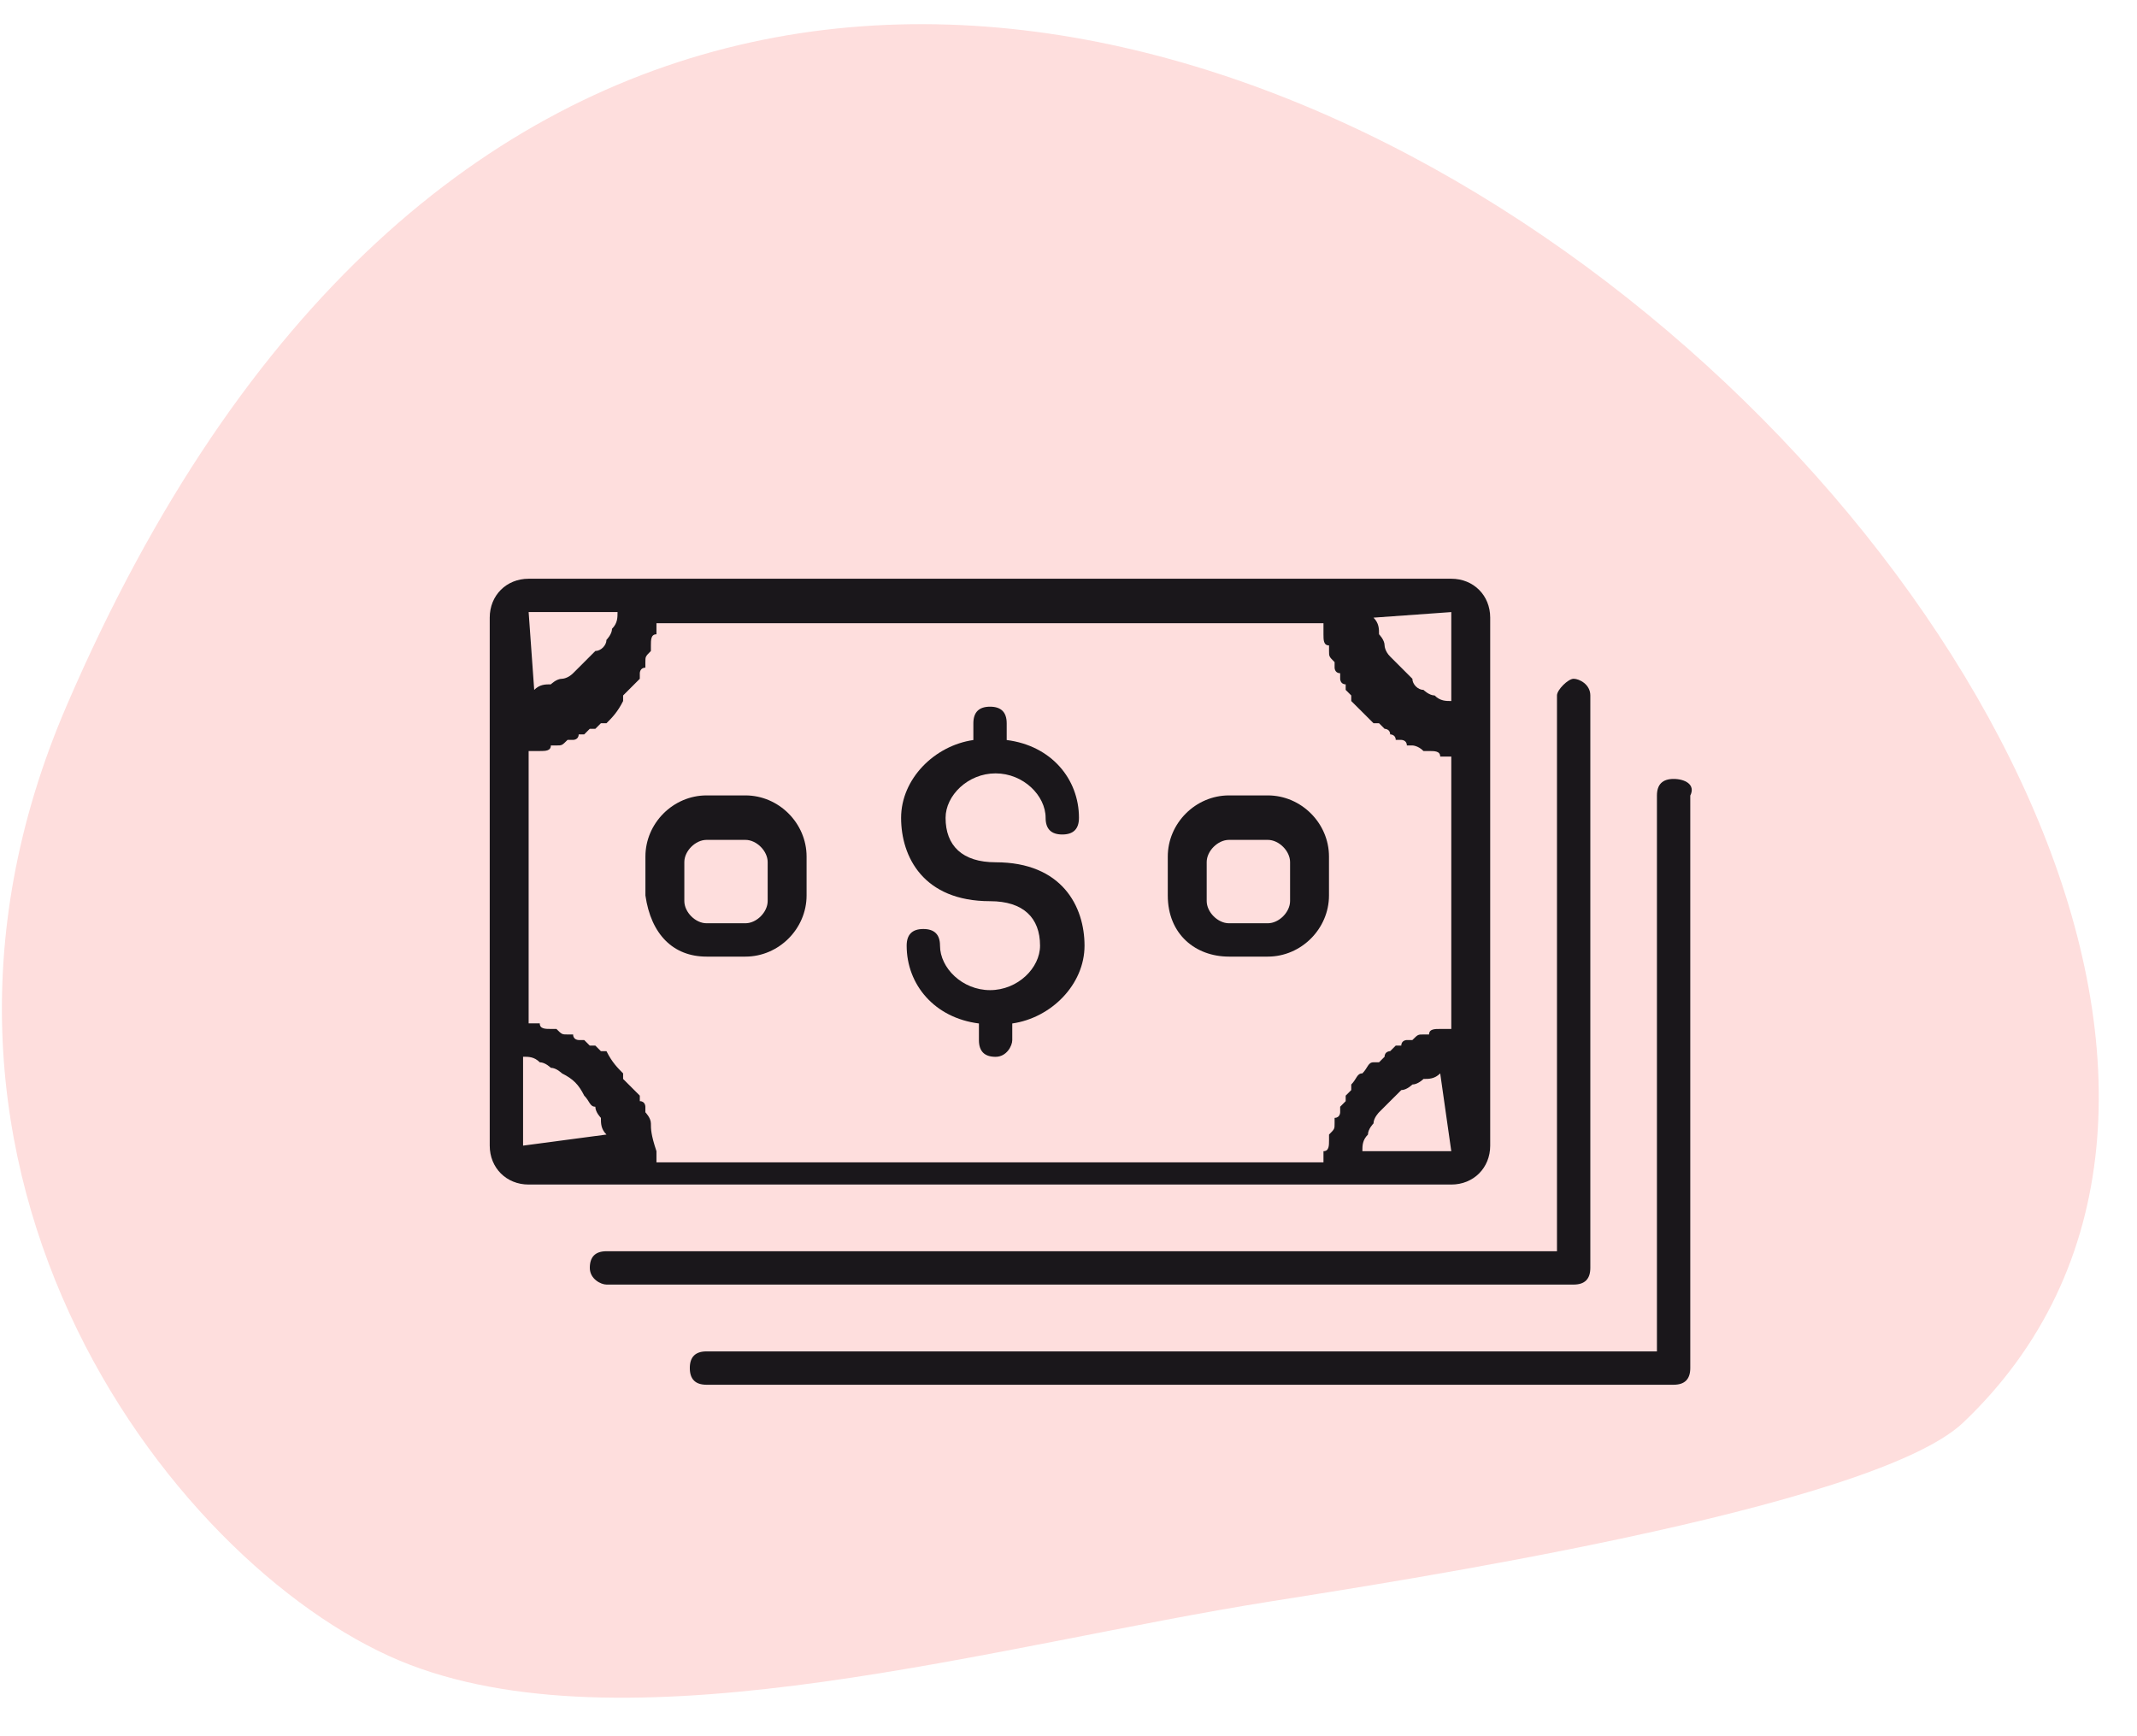
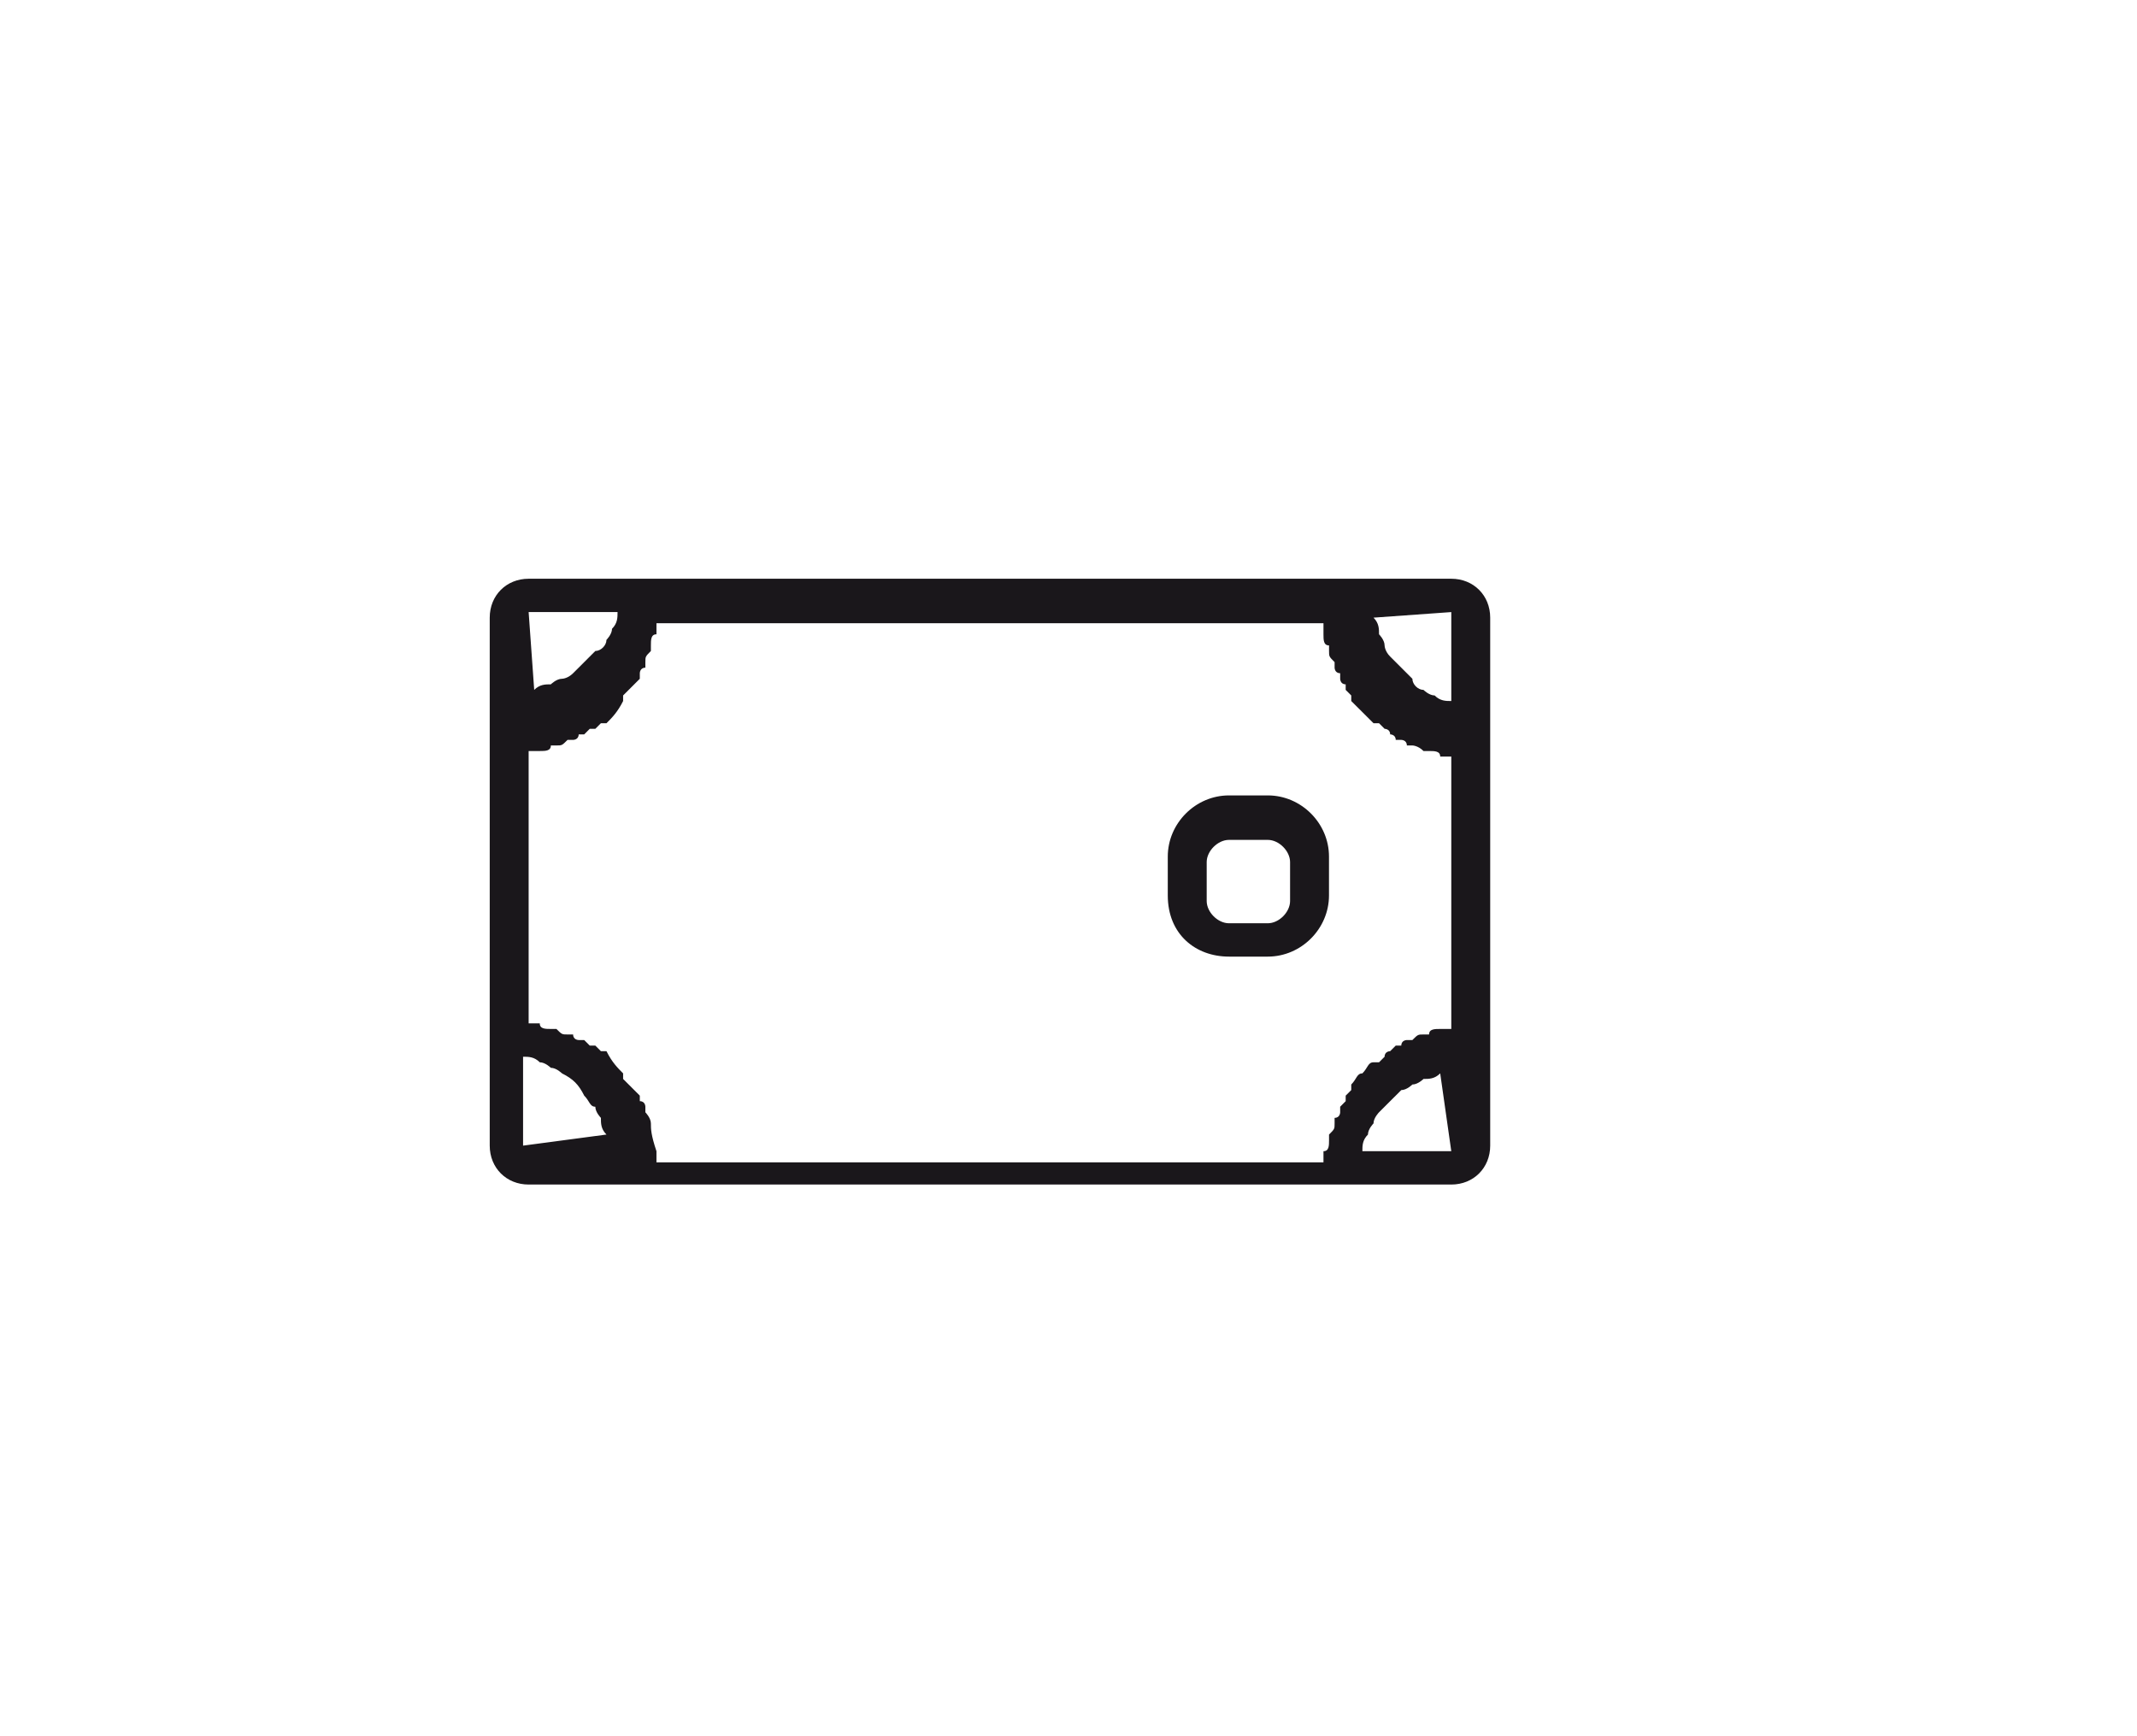
<svg xmlns="http://www.w3.org/2000/svg" width="48" height="39" viewBox="0 0 48 39" fill="none">
-   <path d="M1.5 15.844C-3.069 26.43 4.112 35.447 9.207 37.395C14.302 39.344 22.431 36.939 28.535 35.973C31.121 35.559 42.043 33.904 44.095 31.956C58.629 18.145 17.293 -20.82 1.5 15.844Z" fill="#FEDEDD" />
-   <path d="M37.592 17.497C37.342 17.497 37.217 17.621 37.217 17.871V30.356H15.869C15.619 30.356 15.494 30.481 15.494 30.73C15.494 30.98 15.619 31.105 15.869 31.105H37.592C37.842 31.105 37.966 30.98 37.966 30.73V17.871C38.091 17.621 37.842 17.497 37.592 17.497Z" fill="#1A171B" />
-   <path d="M35.721 28.48V15.621C35.721 15.371 35.471 15.247 35.346 15.247C35.221 15.247 34.972 15.496 34.972 15.621V28.106H13.623C13.373 28.106 13.248 28.231 13.248 28.48C13.248 28.73 13.498 28.855 13.623 28.855H35.346C35.596 28.855 35.721 28.73 35.721 28.48Z" fill="#1A171B" />
  <path d="M30.102 26.608H32.598C33.098 26.608 33.472 26.234 33.472 25.734V23.237V16.371V13.874C33.472 13.374 33.098 13 32.598 13H30.102H14.371H11.874C11.374 13 11 13.374 11 13.874V16.371V23.237V25.734C11 26.234 11.374 26.608 11.874 26.608H14.371H30.102ZM14.62 25.235C14.62 25.235 14.62 25.11 14.62 25.235C14.62 25.11 14.496 24.985 14.496 24.985V24.86C14.496 24.86 14.496 24.735 14.371 24.735V24.611L14.246 24.486C14.246 24.486 14.246 24.486 14.121 24.361L13.996 24.236C13.996 24.236 13.996 24.236 13.996 24.111C13.871 23.986 13.747 23.862 13.622 23.612C13.622 23.612 13.622 23.612 13.497 23.612L13.372 23.487H13.247L13.122 23.362H12.998C12.998 23.362 12.873 23.362 12.873 23.237H12.748C12.623 23.237 12.623 23.237 12.498 23.113C12.498 23.113 12.498 23.113 12.373 23.113C12.248 23.113 12.124 23.113 12.124 22.988C11.999 22.988 11.999 22.988 11.874 22.988V16.87C11.999 16.87 11.999 16.87 12.124 16.87C12.248 16.87 12.373 16.87 12.373 16.745C12.373 16.745 12.373 16.745 12.498 16.745C12.623 16.745 12.623 16.745 12.748 16.62H12.873C12.873 16.62 12.998 16.62 12.998 16.496H13.122L13.247 16.371C13.247 16.371 13.247 16.371 13.372 16.371L13.497 16.246C13.497 16.246 13.497 16.246 13.622 16.246C13.747 16.121 13.871 15.996 13.996 15.747C13.996 15.747 13.996 15.747 13.996 15.622L14.121 15.497C14.121 15.497 14.121 15.497 14.246 15.372L14.371 15.247V15.122C14.371 15.122 14.371 14.998 14.496 14.998V14.873C14.496 14.748 14.496 14.748 14.62 14.623C14.62 14.623 14.62 14.623 14.62 14.498C14.62 14.373 14.62 14.248 14.745 14.248C14.745 14.124 14.745 14.124 14.745 13.999H29.727C29.727 14.124 29.727 14.124 29.727 14.248C29.727 14.373 29.727 14.498 29.852 14.498C29.852 14.498 29.852 14.498 29.852 14.623C29.852 14.748 29.852 14.748 29.977 14.873C29.977 14.873 29.977 14.873 29.977 14.998C29.977 14.998 29.977 15.122 30.102 15.122C30.102 15.122 30.102 15.122 30.102 15.247C30.102 15.247 30.102 15.372 30.226 15.372C30.226 15.372 30.226 15.372 30.226 15.497L30.351 15.622C30.351 15.622 30.351 15.622 30.351 15.747C30.351 15.747 30.476 15.871 30.601 15.996C30.726 16.121 30.726 16.121 30.851 16.246C30.851 16.246 30.851 16.246 30.975 16.246L31.1 16.371C31.1 16.371 31.225 16.371 31.225 16.496C31.225 16.496 31.35 16.496 31.35 16.62H31.475C31.475 16.62 31.6 16.62 31.6 16.745H31.724C31.724 16.745 31.849 16.745 31.974 16.87C31.974 16.87 31.974 16.87 32.099 16.87C32.224 16.87 32.349 16.87 32.349 16.995C32.474 16.995 32.474 16.995 32.598 16.995V23.113C32.474 23.113 32.474 23.113 32.349 23.113C32.224 23.113 32.099 23.113 32.099 23.237C32.099 23.237 32.099 23.237 31.974 23.237C31.849 23.237 31.849 23.237 31.724 23.362H31.6C31.6 23.362 31.475 23.362 31.475 23.487H31.35L31.225 23.612C31.225 23.612 31.1 23.612 31.1 23.737L30.975 23.862C30.975 23.862 30.975 23.862 30.851 23.862C30.726 23.862 30.726 23.986 30.601 24.111C30.476 24.111 30.476 24.236 30.351 24.361C30.351 24.361 30.351 24.361 30.351 24.486L30.226 24.611V24.735L30.102 24.86V24.985C30.102 24.985 30.102 25.11 29.977 25.11C29.977 25.11 29.977 25.11 29.977 25.235C29.977 25.36 29.977 25.36 29.852 25.485C29.852 25.485 29.852 25.485 29.852 25.61C29.852 25.734 29.852 25.859 29.727 25.859C29.727 25.984 29.727 25.984 29.727 26.109H14.745C14.745 25.984 14.745 25.984 14.745 25.859C14.62 25.485 14.62 25.36 14.62 25.235ZM32.598 25.859H30.601C30.601 25.734 30.601 25.61 30.726 25.485C30.726 25.36 30.851 25.235 30.851 25.235C30.851 25.11 30.975 24.985 30.975 24.985C31.1 24.86 31.1 24.86 31.225 24.735C31.35 24.611 31.35 24.611 31.475 24.486C31.6 24.486 31.724 24.361 31.724 24.361C31.849 24.361 31.974 24.236 31.974 24.236C32.099 24.236 32.224 24.236 32.349 24.111L32.598 25.859C32.598 25.734 32.598 25.859 32.598 25.859ZM32.598 13.749V15.747C32.474 15.747 32.349 15.747 32.224 15.622C32.099 15.622 31.974 15.497 31.974 15.497C31.849 15.497 31.724 15.372 31.724 15.247C31.6 15.122 31.6 15.122 31.475 14.998C31.35 14.873 31.35 14.873 31.225 14.748C31.1 14.623 31.1 14.498 31.1 14.498C31.1 14.373 30.975 14.248 30.975 14.248C30.975 14.124 30.975 13.999 30.851 13.874L32.598 13.749ZM11.874 13.749H13.871C13.871 13.874 13.871 13.999 13.747 14.124C13.747 14.248 13.622 14.373 13.622 14.373C13.622 14.498 13.497 14.623 13.372 14.623C13.247 14.748 12.998 14.998 12.873 15.122C12.748 15.247 12.623 15.247 12.623 15.247C12.498 15.247 12.373 15.372 12.373 15.372C12.248 15.372 12.124 15.372 11.999 15.497L11.874 13.749C11.749 13.749 11.749 13.749 11.874 13.749ZM11.749 25.734V23.737C11.874 23.737 11.999 23.737 12.124 23.862C12.248 23.862 12.373 23.986 12.373 23.986C12.498 23.986 12.623 24.111 12.623 24.111C12.873 24.236 12.998 24.361 13.122 24.611C13.247 24.735 13.247 24.86 13.372 24.86C13.372 24.985 13.497 25.11 13.497 25.11C13.497 25.235 13.497 25.36 13.622 25.485L11.749 25.734C11.749 25.859 11.749 25.734 11.749 25.734Z" fill="#1A171B" />
-   <path d="M22.238 22.241C21.613 22.241 21.114 21.742 21.114 21.242C21.114 20.992 20.989 20.868 20.739 20.868C20.49 20.868 20.365 20.992 20.365 21.242C20.365 22.116 20.989 22.865 21.988 22.99V23.365C21.988 23.614 22.113 23.739 22.362 23.739C22.612 23.739 22.737 23.489 22.737 23.365V22.99C23.611 22.865 24.36 22.116 24.36 21.242C24.36 20.368 23.86 19.369 22.362 19.369C21.613 19.369 21.239 18.995 21.239 18.371C21.239 17.871 21.738 17.372 22.362 17.372C22.987 17.372 23.486 17.871 23.486 18.371C23.486 18.62 23.611 18.745 23.86 18.745C24.11 18.745 24.235 18.62 24.235 18.371C24.235 17.497 23.611 16.748 22.612 16.623V16.248C22.612 15.999 22.487 15.874 22.238 15.874C21.988 15.874 21.863 15.999 21.863 16.248V16.623C20.989 16.748 20.24 17.497 20.24 18.371C20.24 19.245 20.739 20.243 22.238 20.243C22.987 20.243 23.361 20.618 23.361 21.242C23.361 21.742 22.862 22.241 22.238 22.241Z" fill="#1A171B" />
  <path d="M27.604 21.488H28.477C29.227 21.488 29.851 20.863 29.851 20.114V19.241C29.851 18.491 29.227 17.867 28.477 17.867H27.604C26.855 17.867 26.23 18.491 26.23 19.241V20.114C26.23 20.988 26.855 21.488 27.604 21.488ZM27.104 19.365C27.104 19.116 27.354 18.866 27.604 18.866H28.477C28.727 18.866 28.977 19.116 28.977 19.365V20.239C28.977 20.489 28.727 20.739 28.477 20.739H27.604C27.354 20.739 27.104 20.489 27.104 20.239V19.365Z" fill="#1A171B" />
-   <path d="M15.87 21.488H16.744C17.493 21.488 18.117 20.863 18.117 20.114V19.241C18.117 18.491 17.493 17.867 16.744 17.867H15.87C15.121 17.867 14.497 18.491 14.497 19.241V20.114C14.622 20.988 15.121 21.488 15.87 21.488ZM15.371 19.365C15.371 19.116 15.62 18.866 15.87 18.866H16.744C16.994 18.866 17.243 19.116 17.243 19.365V20.239C17.243 20.489 16.994 20.739 16.744 20.739H15.87C15.62 20.739 15.371 20.489 15.371 20.239V19.365Z" fill="#1A171B" />
</svg>